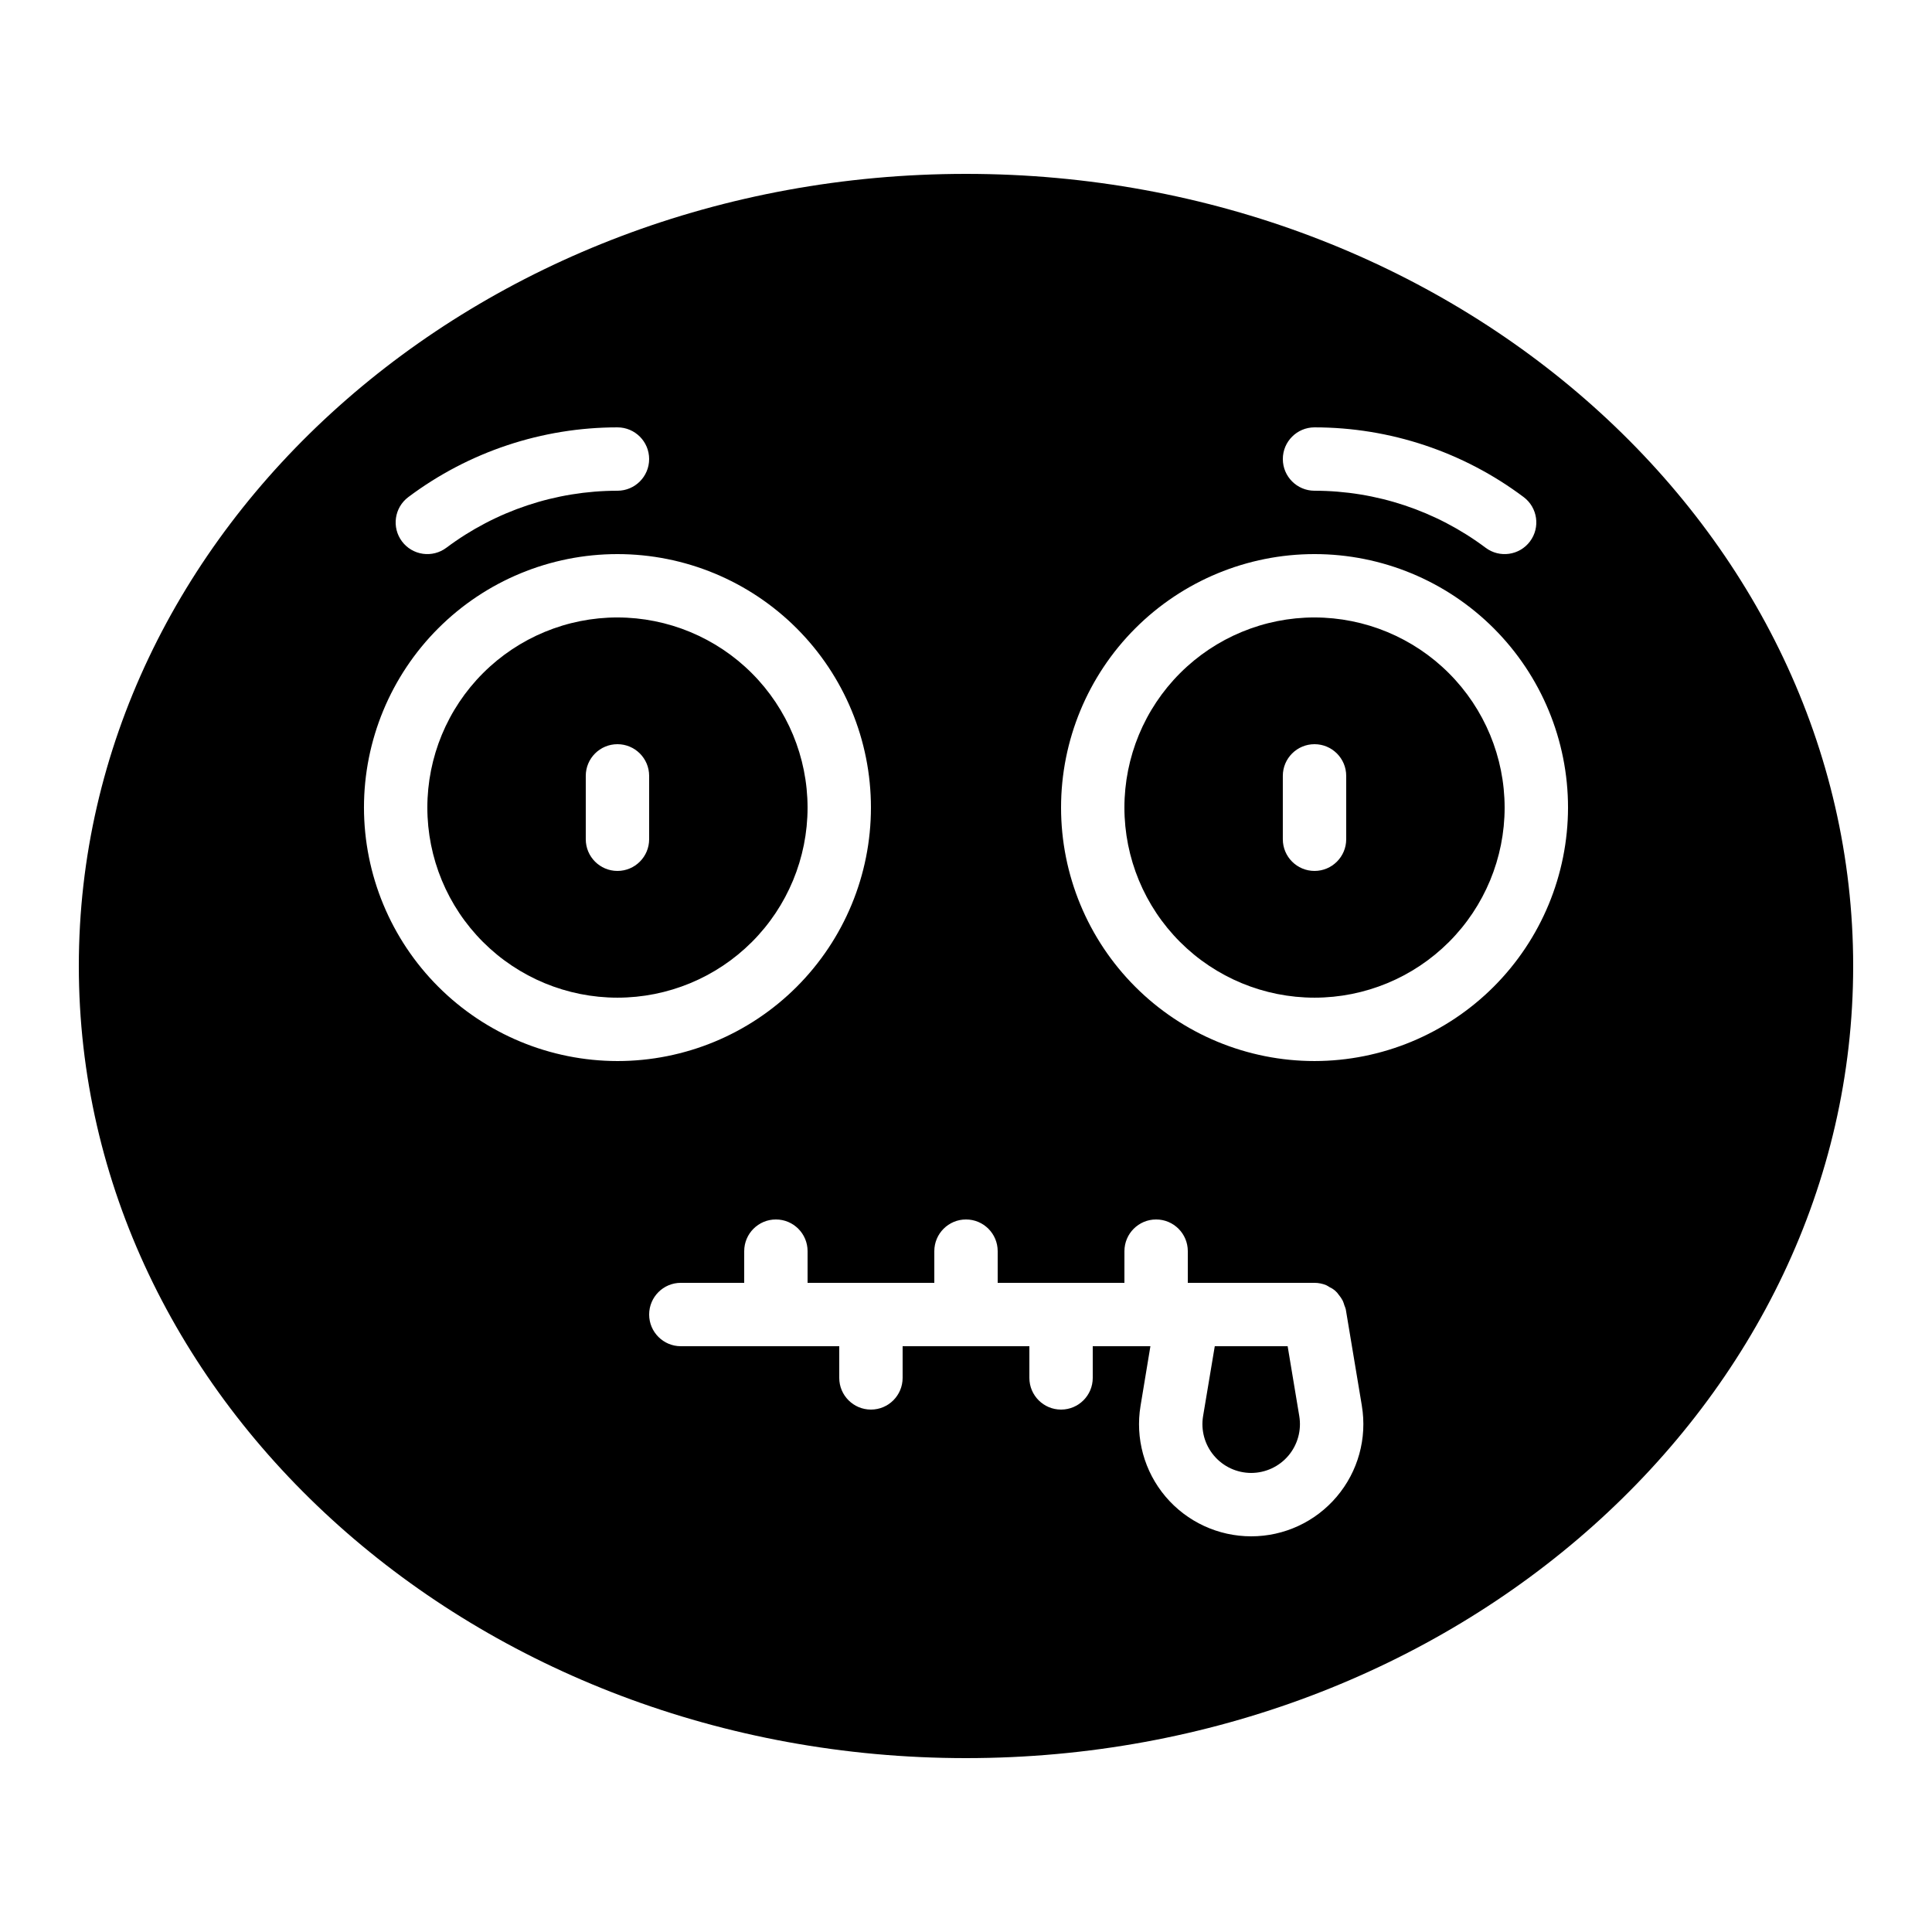
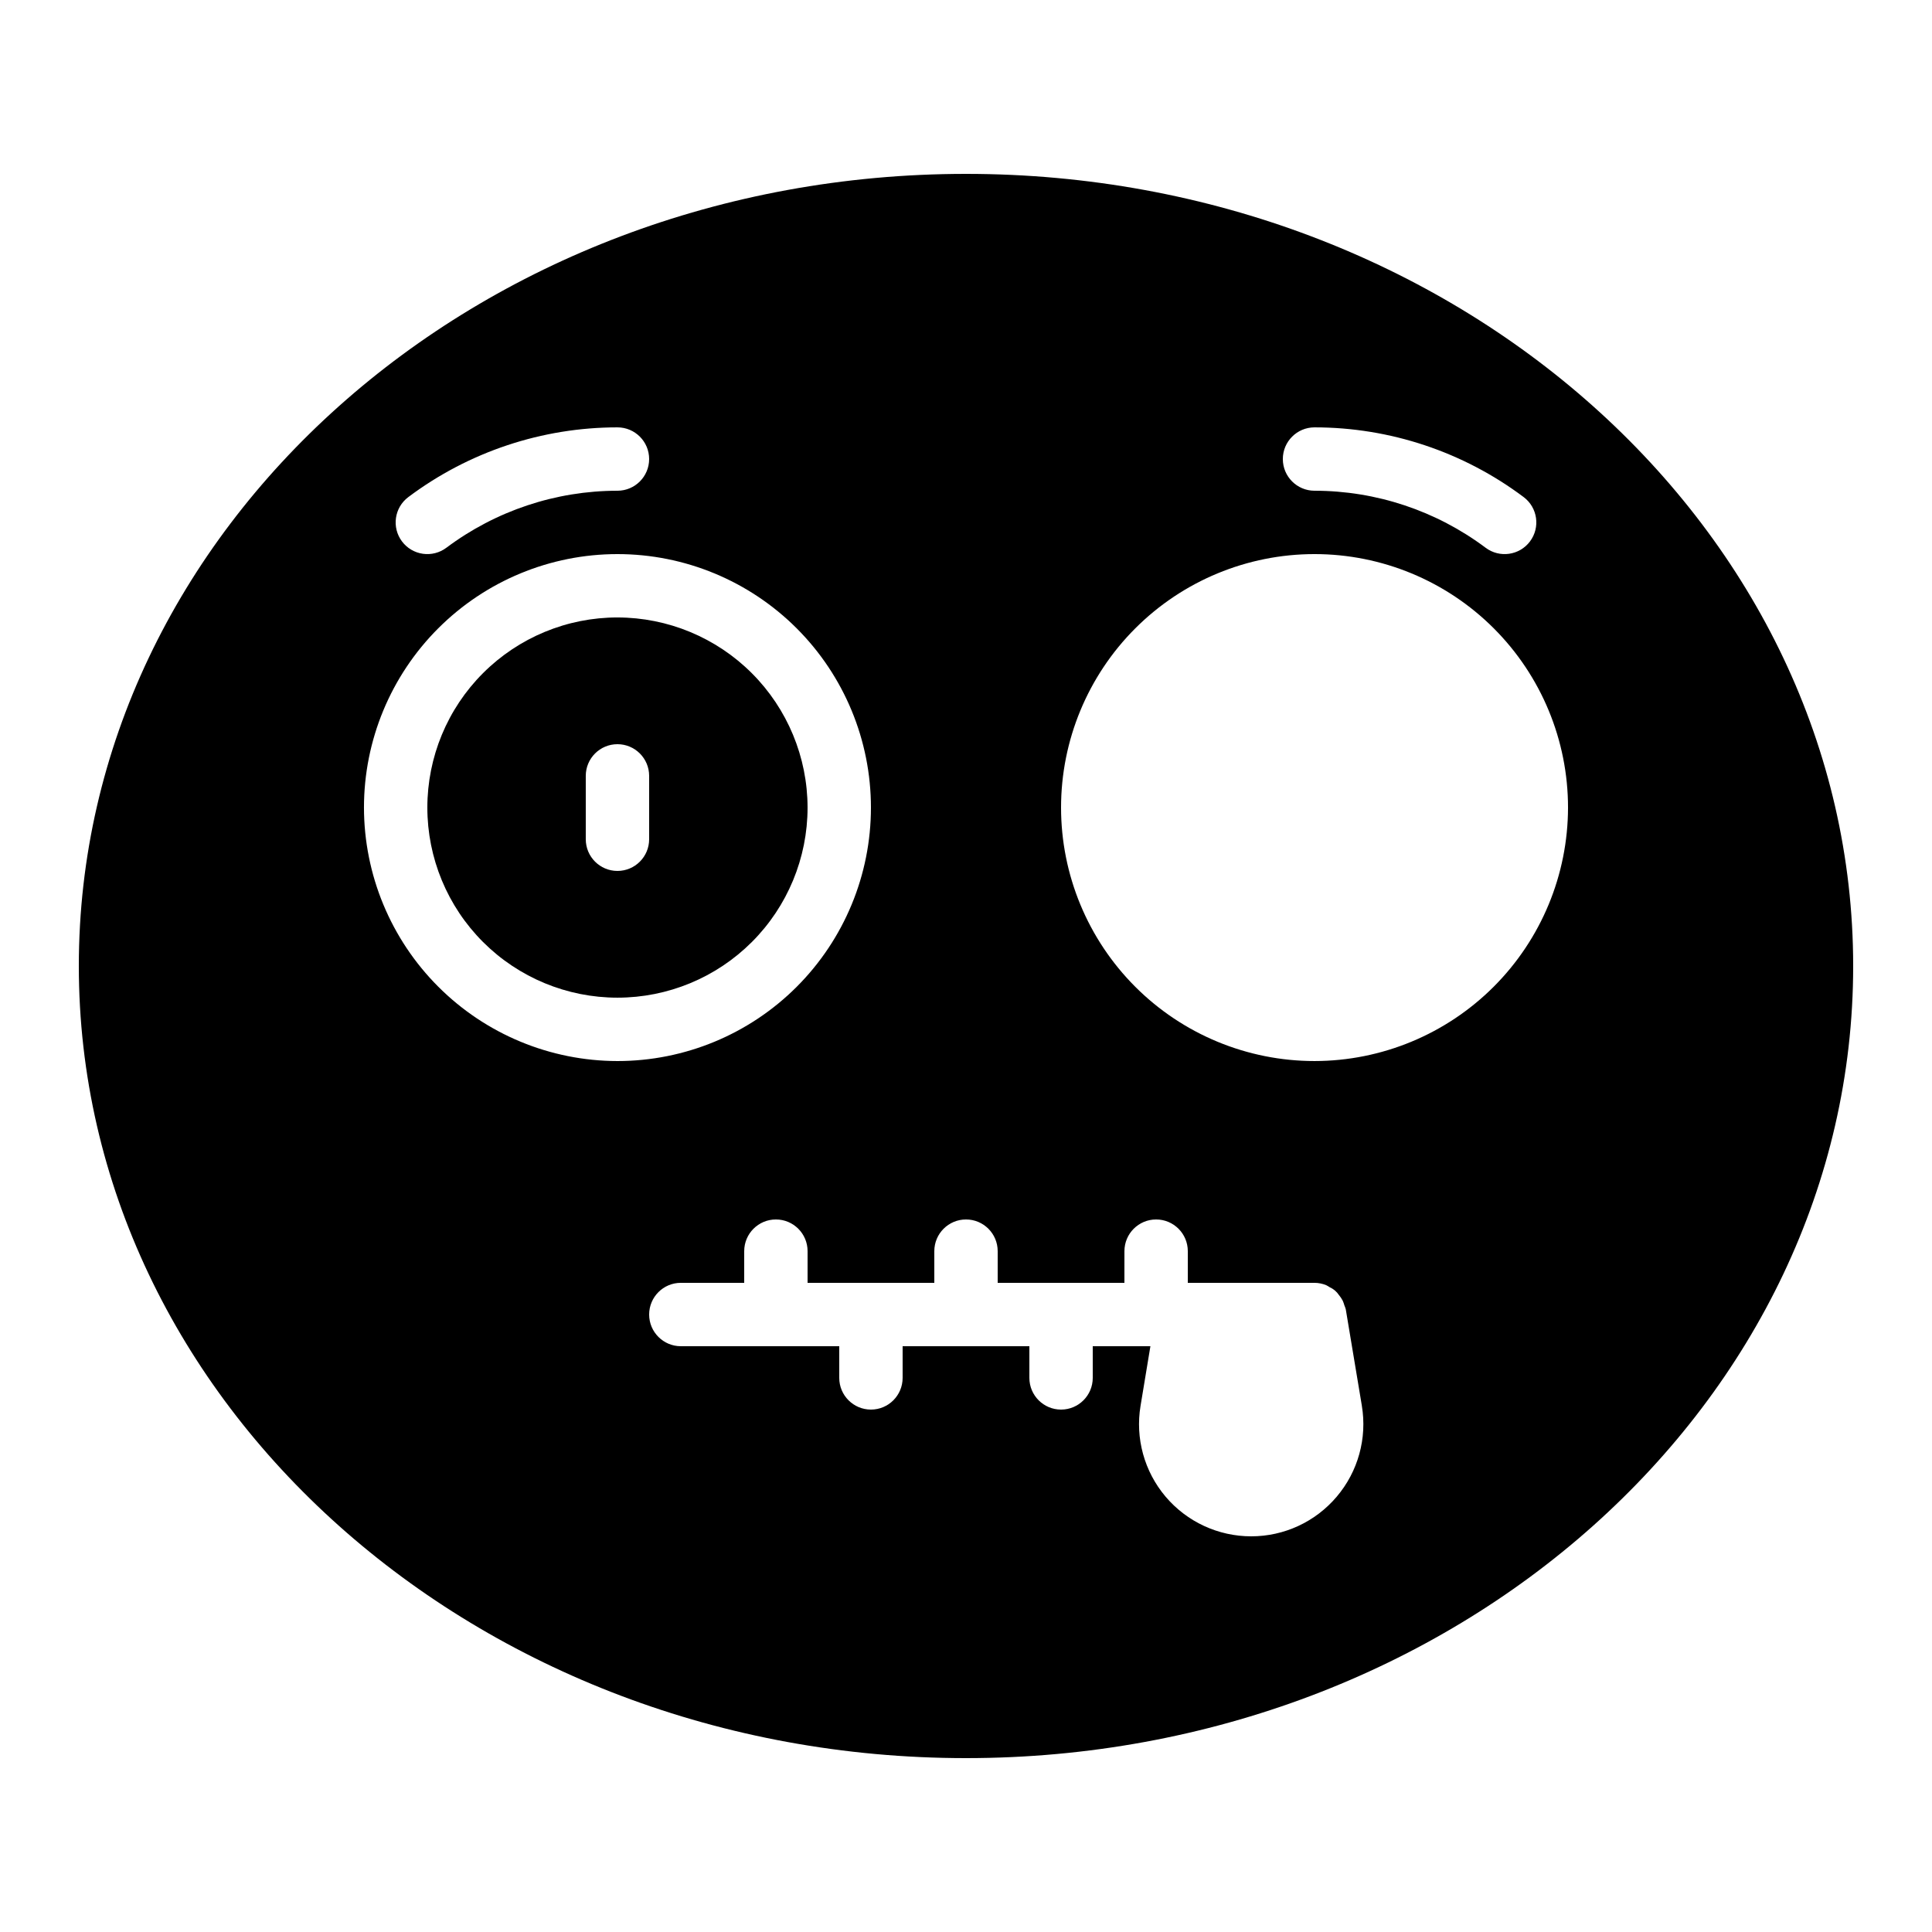
<svg xmlns="http://www.w3.org/2000/svg" fill="#000000" width="800px" height="800px" version="1.1" viewBox="144 144 512 512">
  <g>
    <path d="m307.63 307.63c-13.359 0-26.176 5.309-35.625 14.758-9.449 9.449-14.754 22.262-14.754 35.625 0 13.359 5.305 26.176 14.754 35.625 9.449 9.445 22.266 14.754 35.625 14.754 13.363 0 26.176-5.309 35.625-14.754 9.449-9.449 14.758-22.266 14.758-35.625-0.016-13.359-5.328-26.164-14.773-35.609-9.445-9.445-22.25-14.758-35.609-14.773zm8.398 58.777c0 4.637-3.762 8.398-8.398 8.398-4.637 0-8.395-3.762-8.395-8.398v-16.793c0-4.637 3.758-8.395 8.395-8.395 4.637 0 8.398 3.758 8.398 8.395z" />
-     <path d="m485.24 500.76h-19.312l-3.098 18.523c-0.625 3.746 0.43 7.578 2.883 10.477 2.453 2.902 6.055 4.578 9.855 4.586 3.801-0.004 7.41-1.676 9.867-4.578 2.453-2.902 3.512-6.734 2.887-10.484z" />
    <path d="m400 190.08c-129.64 0-235.11 94.172-235.11 209.92s105.47 209.92 235.11 209.92c129.64 0 235.11-94.168 235.11-209.92s-105.47-209.92-235.11-209.92zm92.363 67.176c19.984 0 39.43 6.481 55.418 18.473 3.711 2.781 4.465 8.043 1.68 11.754-2.781 3.711-8.043 4.461-11.754 1.68-13.086-9.805-28.992-15.105-45.344-15.113-4.637 0-8.398-3.762-8.398-8.398 0-4.637 3.762-8.395 8.398-8.395zm-240.15 18.473c15.988-11.992 35.434-18.473 55.418-18.473 4.637 0 8.398 3.758 8.398 8.395 0 4.637-3.762 8.398-8.398 8.398-16.348 0.008-32.258 5.309-45.344 15.113-1.781 1.336-4.019 1.91-6.223 1.594-2.207-0.312-4.195-1.492-5.531-3.273-2.781-3.711-2.031-8.973 1.68-11.754zm-11.758 82.289c0-17.816 7.078-34.902 19.676-47.5 12.598-12.598 29.684-19.676 47.5-19.676 17.816 0 34.902 7.078 47.5 19.676 12.598 12.598 19.676 29.684 19.676 47.5s-7.078 34.902-19.676 47.5c-12.598 12.598-29.684 19.672-47.5 19.672-17.809-0.02-34.883-7.102-47.477-19.695s-19.676-29.668-19.699-47.477zm257.79 182.62c-5.644 6.668-13.938 10.512-22.672 10.504-8.738 0-17.031-3.844-22.68-10.512-5.648-6.668-8.074-15.48-6.633-24.098l2.609-15.77h-15.281v8.398-0.004c0 4.637-3.758 8.398-8.398 8.398-4.637 0-8.395-3.762-8.395-8.398v-8.395h-33.59v8.398-0.004c0 4.637-3.758 8.398-8.395 8.398-4.637 0-8.398-3.762-8.398-8.398v-8.395h-41.984c-4.637 0-8.395-3.762-8.395-8.398s3.758-8.398 8.395-8.398h16.793l0.004-8.395c0-4.637 3.758-8.398 8.395-8.398 4.637 0 8.398 3.762 8.398 8.398v8.398h33.586v-8.398c0-4.637 3.758-8.398 8.398-8.398 4.637 0 8.395 3.762 8.395 8.398v8.398h33.586l0.004-8.398c0-4.637 3.758-8.398 8.395-8.398 4.637 0 8.398 3.762 8.398 8.398v8.398h33.586v-0.004c1.062 0.008 2.113 0.219 3.098 0.625 0.32 0.16 0.629 0.344 0.926 0.543 0.984 0.438 1.824 1.145 2.426 2.043 0.391 0.465 0.73 0.973 1.016 1.512 0.18 0.402 0.328 0.82 0.445 1.25 0.148 0.34 0.273 0.691 0.371 1.051l4.258 25.543h-0.004c1.438 8.621-0.996 17.441-6.656 24.105zm-5.879-115.45c-17.816 0-34.902-7.074-47.5-19.672-12.598-12.598-19.676-29.684-19.676-47.5s7.078-34.902 19.676-47.5c12.598-12.598 29.684-19.676 47.5-19.676 17.816 0 34.902 7.078 47.5 19.676 12.598 12.598 19.676 29.684 19.676 47.5-0.02 17.809-7.106 34.883-19.699 47.477s-29.668 19.676-47.477 19.695z" />
-     <path d="m492.36 307.63c-13.363 0-26.176 5.309-35.625 14.758s-14.754 22.262-14.754 35.625c0 13.359 5.305 26.176 14.754 35.625 9.449 9.445 22.262 14.754 35.625 14.754s26.176-5.309 35.625-14.754c9.449-9.449 14.758-22.266 14.758-35.625-0.016-13.359-5.328-26.164-14.773-35.609-9.445-9.445-22.25-14.758-35.609-14.773zm8.398 58.777c0 4.637-3.762 8.398-8.398 8.398s-8.398-3.762-8.398-8.398v-16.793c0-4.637 3.762-8.395 8.398-8.395s8.398 3.758 8.398 8.395z" />
  </g>
</svg>